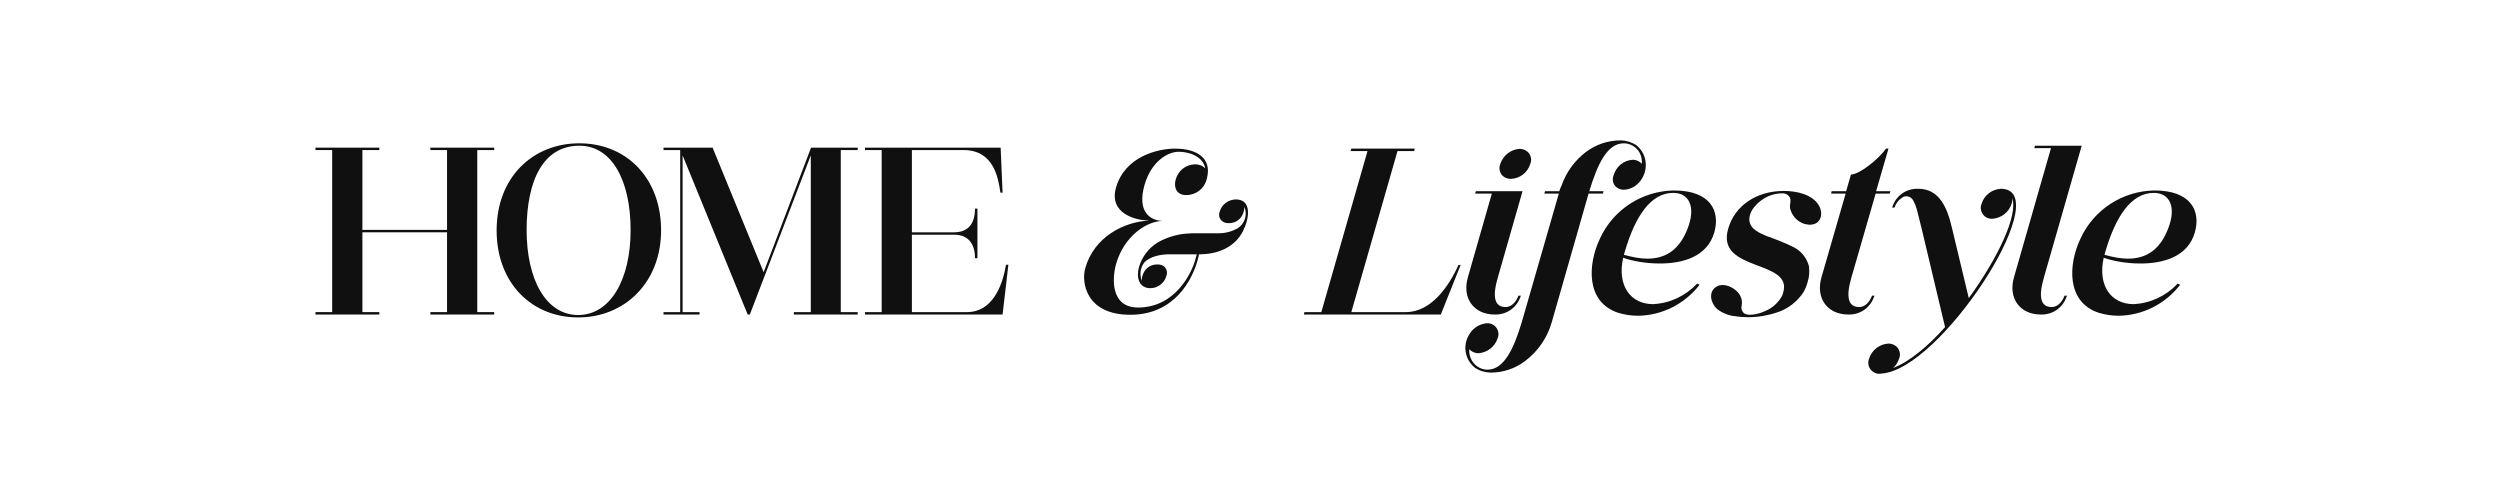
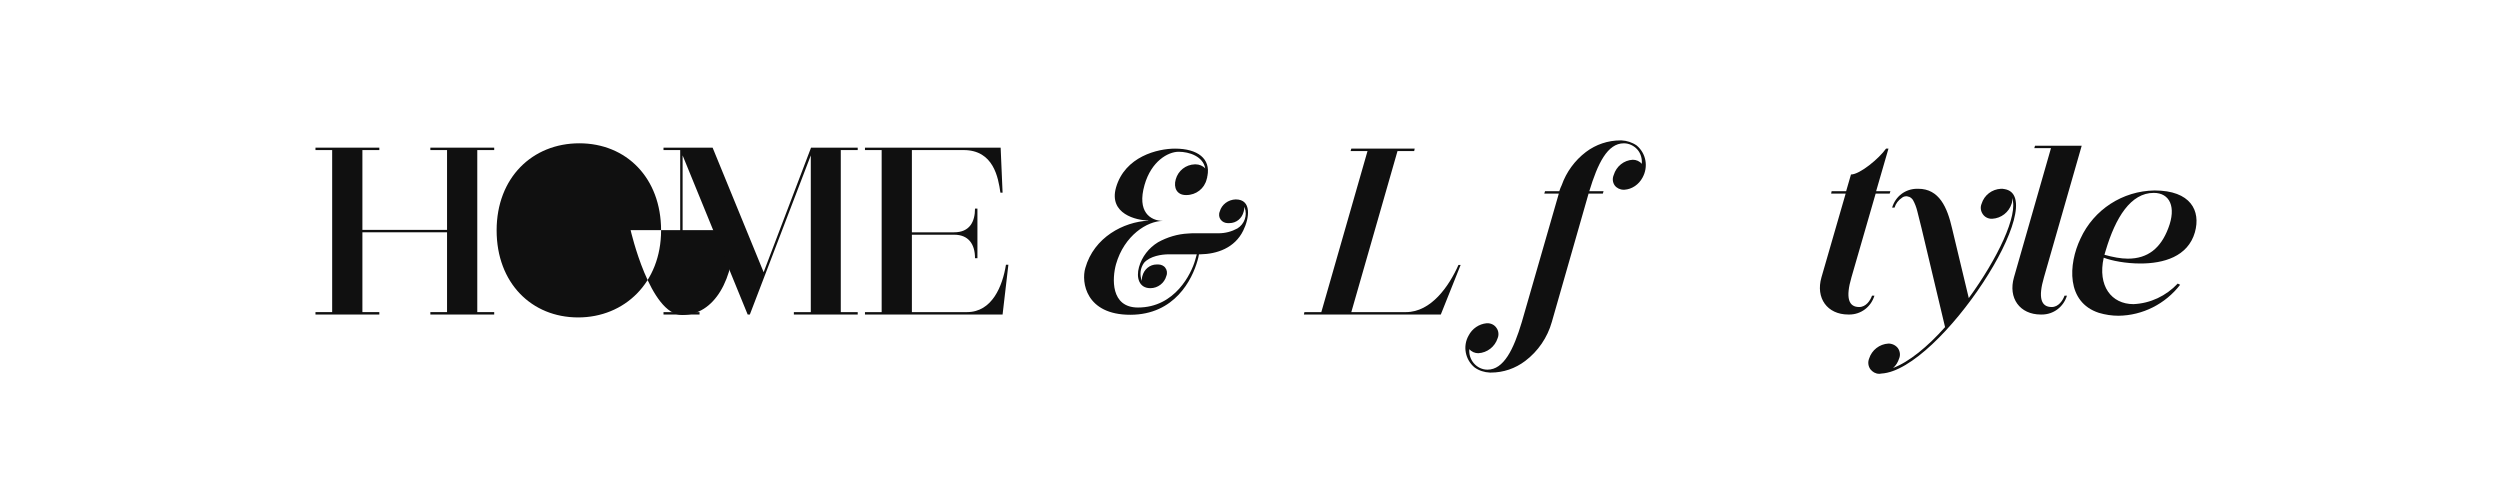
<svg xmlns="http://www.w3.org/2000/svg" id="Layer_1" data-name="Layer 1" viewBox="0 0 3101.07 620.21">
  <defs>
    <style>
      .cls-1 {
        fill: #101010;
        stroke-width: 0px;
      }
    </style>
  </defs>
  <path class="cls-1" d="M592.03,186.15v201h21v3h-79.2v-3h20.7v-99h-105v99h21v3h-79.2v-3h20.7v-201h-20.7v-3h79.2v3h-21v99h105v-99h-20.7v-3h79.2v3h-21Z" />
-   <path class="cls-1" d="M820.03,285.75c0,64.8-45.3,108-102.9,108s-101.1-42.6-101.1-108,44.4-108,102.6-108,101.4,42.9,101.4,108ZM782.23,285.45c0-60.9-22.8-104.7-63.6-104.7-45,0-65.4,43.5-65.4,104.7s24,105.3,63.9,105.3,65.1-43.8,65.1-105.3Z" />
+   <path class="cls-1" d="M820.03,285.75c0,64.8-45.3,108-102.9,108s-101.1-42.6-101.1-108,44.4-108,102.6-108,101.4,42.9,101.4,108ZM782.23,285.45s24,105.3,63.9,105.3,65.1-43.8,65.1-105.3Z" />
  <path class="cls-1" d="M1042.93,186.15v201h21v3h-79.2v-3h21v-194.4l-75.6,197.4h-2.7l-80.7-197.4v194.4h21v3h-44.7v-3h20.7v-201h-20.7v-3h60.9l63.3,154.5,58.8-154.5h57.9v3h-21Z" />
  <path class="cls-1" d="M1250.83,328.35l-7.2,61.8h-170.7v-3h20.7v-201h-20.7v-3h168.3l2.4,55.8h-2.7c-2.7-18.6-8.4-52.8-45.6-52.8h-64.2v102h52.5c19.2,0,25.8-13.2,25.8-29.4h3v61.5h-3c0-17.4-8.1-29.1-25.8-29.1h-52.5v96h68.4c31.2,0,44.1-32.4,48.3-58.8h3Z" />
  <path class="cls-1" d="M1542.12,286.05c-10.5,21.6-32.7,29.1-53.1,29.4h-1.8c-.6,3-.9,5.1-1.8,7.8-6.6,23.4-28.2,67.2-83.4,67.2s-60.9-40.5-55.8-57.9c10.8-38.4,47.7-57.3,78-58.8l.3-.3c-14.7,0-49.5-8.1-40.2-40.8,11.1-38.7,51.9-48.3,73.2-48.3,28.2,0,44.4,12.6,40.2,33.9-.3.6-.3,1.2-.3,1.8-.3.6-.3,1.2-.6,2.1-2.7,11.7-13.2,19.8-25.2,19.8h-.6c-11.1,0-15.6-9-12.6-19.5,3-10.8,12.6-18.3,23.7-18.6h.9c4.5,0,9,1.8,12,5.1-2.7-15-19.8-20.7-33-20.7s-33.9,11.7-42.3,41.1c-9.6,33.6,7.2,44.4,22.8,44.7-19.5,0-48,18-58.2,53.7-4.8,17.4-6.9,53.7,27.3,53.7,46.2,0,66.3-42.6,70.8-58.5l2.1-7.5h-34.5c-9,0-23.4,2.1-30.9,10.5-4.8,6.6-5.7,15-2.7,22.5,0-2.1,0-4.2.6-6,2.1-8.4,9.3-14.4,17.7-14.4h2.1c3.3,0,6.9,1.5,8.7,4.2,2.1,2.7,2.7,6.6,1.2,10.2-2.4,8.7-10.5,15-19.8,15-14.1,0-17.7-13.2-14.1-26.1,3.6-12.9,12.3-24,23.7-30.9,11.4-6.3,24.3-10.2,37.2-10.8,3-.3,5.7-.3,8.4-.3h29.4c8.4,0,16.2-2.1,23.4-6,8.7-5.4,12.6-16.2,9-25.8-.3-.3-.6-.6-.6-1.2.3,2.1,0,4.2-.6,6-2.1,8.7-9.3,14.4-17.7,14.4h-2.1c-3.3,0-6.6-1.5-8.7-4.2-2.1-2.7-2.7-6.6-1.2-10.2,2.4-8.7,10.5-14.7,19.8-15,20.1,0,17.1,23.1,9.3,38.7Z" />
  <path class="cls-1" d="M1811.81,328.65l-24.6,61.5h-169.8l.6-3h21l57.3-199.8h-21l.9-3h78.6l-.6,3h-20.7l-57.3,199.8h67.8c31.2,0,53.4-32.1,65.1-58.5h2.7Z" />
-   <path class="cls-1" d="M1858.01,343.96c-7.5,25.5-3.6,36.9,9.6,36.9,8.4,0,13.8-8.1,15.9-14.1h3c-4.2,13.8-16.5,23.4-31.2,23.4h-1.2c-26.1,0-40.8-20.4-33.3-46.2l29.7-103.8h-20.7l.9-3h57.9l-30.6,106.8ZM1896.71,190.35c2.7,3.9,3.3,8.7,1.5,12.9-3.3,10.8-12.6,18-23.7,18.6h-.9c-4.5,0-8.7-2.1-11.1-5.4-2.7-3.9-3.3-8.7-1.5-13.2,3.6-10.5,12.9-18,24-18.6,4.8,0,9,2.1,11.7,5.7Z" />
  <path class="cls-1" d="M2037.41,220.35c-4.5,8.4-12.9,14.4-22.5,15h-.9c-4.5,0-8.7-2.1-11.1-5.4-2.7-3.9-3-8.7-1.2-12.9,3.3-10.8,12.6-18.3,23.7-18.9,4.2,0,8.4,1.8,11.1,5.1.6-6.3-1.2-12.9-5.4-17.7-4.2-4.8-10.5-7.8-16.8-7.8-20.4,0-32.4,24.9-42.9,59.4h17.7l-.9,3h-17.7l-45.6,159.3c-5.4,19.2-17.1,36.3-33,48.3-12.3,9.3-27,14.4-42.6,14.4h-1.2c-6.9-.3-13.5-2.4-18.9-6.3-11.7-9.6-15-26.4-7.5-39.6,4.5-8.7,12.9-14.4,22.5-15.3h.9c4.5,0,8.7,2.1,11.1,5.7,2.7,3.6,3.3,8.7,1.5,12.9-3.3,10.5-12.9,18-24,18.6-4.2,0-8.4-1.8-11.1-5.1-.6,6.6,1.5,12.9,5.7,17.7,4.2,4.8,10.2,7.8,16.8,7.8,20.1,0,32.4-24.9,42.6-59.1l45.9-159.3h-18l.9-3h17.7c.9-2.7,1.8-5.1,3-7.5,5.7-16.2,16.2-30.6,30-41.1,12.3-9.3,27.3-14.4,42.9-14.4h1.2c6.6.3,13.2,2.4,18.9,6.3,11.7,9.9,14.7,26.4,7.2,39.9Z" />
-   <path class="cls-1" d="M2126.51,288.15c-8.7,30.3-39,38.7-67.5,38.7-18,0-35.4-3.3-45.6-7.2-7.8,35.1,9.6,57.6,36.9,57.6,21-.9,40.5-10.2,54.9-25.5l3,1.5c-18.3,23.7-46.5,38.1-76.5,38.4-8.1,0-16.2-1.2-24.3-3.6-40.5-13.2-38.1-60-22.8-92.1,16.5-36,52.2-59.1,91.8-59.7,45,0,57.6,25.2,50.1,51.9ZM2075.51,239.25c-28.5,0-47.4,30.3-59.7,71.7l-.9,3c-.3.9-.3,1.5-.6,2.1,10.8,3,20.4,4.8,29.1,4.8,24.9,0,40.8-13.2,50.1-37.8,10.2-26.4,1.8-43.8-18-43.8Z" />
-   <path class="cls-1" d="M2247.11,278.55c-.6,0-1.5.3-2.1.3-.9,0-1.5-.3-2.1-.3-3-.3-5.7-.9-8.4-2.4-7.2-3.3-12.3-10.2-14.1-18-.6-4.2,1.5-8.7,0-12.9-1.8-3.3-5.1-5.4-8.7-5.4h-1.2c-9.6,0-18.6,3.3-25.8,8.7-7.8,5.7-15.6,15-14.7,24.9.9,10.8,12.6,15.6,21,19.2,11.1,3.9,21.9,8.1,32.4,13.2,9.9,4.5,17.4,13.2,20.4,24,.9,6.9.6,13.8-1.8,20.7-1.2,4.5-3,8.7-5.4,12.6-7.8,11.4-18.9,20.1-32.1,24.3-11.4,3.9-23.7,6-35.7,6-5.4,0-10.8-.3-16.2-1.2-8.1-.6-16.2-3.9-22.8-9-7.8-7.2-11.4-21.6-.3-27.9,2.1-1.2,4.8-1.8,7.2-1.8,7.2,0,14.7,4.2,19.2,9.3,3.9,4.5,5.7,10.5,4.5,16.2-.6,2.7-.3,5.4,1.2,7.5,2.1,3.3,5.4,3.9,9,3.9,1.5,0,3-.3,4.2-.3,5.1-.6,9.9-2.1,14.4-4.2,9-3.6,16.5-10.2,21.3-18.9.6-1.5,1.2-3,1.5-4.5,11.7-40.8-83.7-25.2-68.4-78.6,8.4-29.7,36-47.1,69-47.1,15.3,0,36,3.9,44.1,18.9,4.8,9,2.4,21.6-9.6,22.8Z" />
  <path class="cls-1" d="M2344.91,237.15l-.9,3h-17.4l-30,103.8c-7.5,25.5-3.6,36.9,9.6,36.9,8.4,0,13.8-8.1,15.9-14.1h3c-4.2,13.8-16.5,23.4-31.2,23.4h-1.2c-26.1,0-40.8-20.4-33.3-46.2l30-103.8h-18l.6-3h18l6-20.7c11.1,0,35.1-20.1,43.5-32.1h3l-15.3,52.8h17.7Z" />
  <path class="cls-1" d="M2333.81,463.36c-.6,0-1.5.3-2.1.3h-.9c-4.2,0-8.4-2.4-10.8-5.7-2.7-3.9-3.3-8.7-1.5-13.2,3.3-10.5,12.9-18,24-18.6,4.5,0,9,2.1,11.7,5.7,2.7,3.9,3.3,8.7,1.5,12.9-1.5,4.5-3.9,8.7-7.5,11.7,19.8-7.5,42.9-26.4,64.5-50.7l-29.1-122.4c-1.8-7.2-3.6-14.4-5.4-21.6-1.2-4.8-3-9.6-5.4-13.8-1.5-2.1-3.6-3.9-6.3-4.2-.6-.3-1.2-.3-1.8-.3-2.1,0-3.9.6-5.4,1.8-4.5,3-7.8,7.2-9.3,12.3h-3c4.2-14.1,16.5-23.4,31.2-23.4h1.2c26.1,0,36,23.1,42,49.2l20.7,86.4c35.7-48.9,61.8-103.5,53.7-124.2.3,2.4.3,4.8-.6,7.2-3.3,10.5-12.9,18-24,18.6h-.9c-4.2,0-8.4-2.1-10.8-5.7-2.7-3.9-3.3-8.7-1.5-12.9,3.3-10.8,12.9-18,24-18.6h2.4c.3,0,.6,0,.6.3h.9c60.6,8.7-79.5,224.7-152.1,228.9Z" />
  <path class="cls-1" d="M2560.9,366.75h3c-4.2,13.8-16.5,23.4-31.2,23.4h-1.2c-26.1,0-40.8-20.4-33.3-46.2l45.9-160.2h-20.7l.9-3h57.9l-46.8,163.2c-7.5,25.5-3.6,36.9,9.6,36.9,8.4,0,13.8-8.1,15.9-14.1Z" />
  <path class="cls-1" d="M2722.61,288.15c-8.7,30.3-39,38.7-67.5,38.7-18,0-35.4-3.3-45.6-7.2-7.8,35.1,9.6,57.6,36.9,57.6,21-.9,40.5-10.2,54.9-25.5l3,1.5c-18.3,23.7-46.5,38.1-76.5,38.4-8.1,0-16.2-1.2-24.3-3.6-40.5-13.2-38.1-60-22.8-92.1,16.5-36,52.2-59.1,91.8-59.7,45,0,57.6,25.2,50.1,51.9ZM2671.61,239.25c-28.5,0-47.4,30.3-59.7,71.7l-.9,3c-.3.9-.3,1.5-.6,2.1,10.8,3,20.4,4.8,29.1,4.8,24.9,0,40.8-13.2,50.1-37.8,10.2-26.4,1.8-43.8-18-43.8Z" />
</svg>